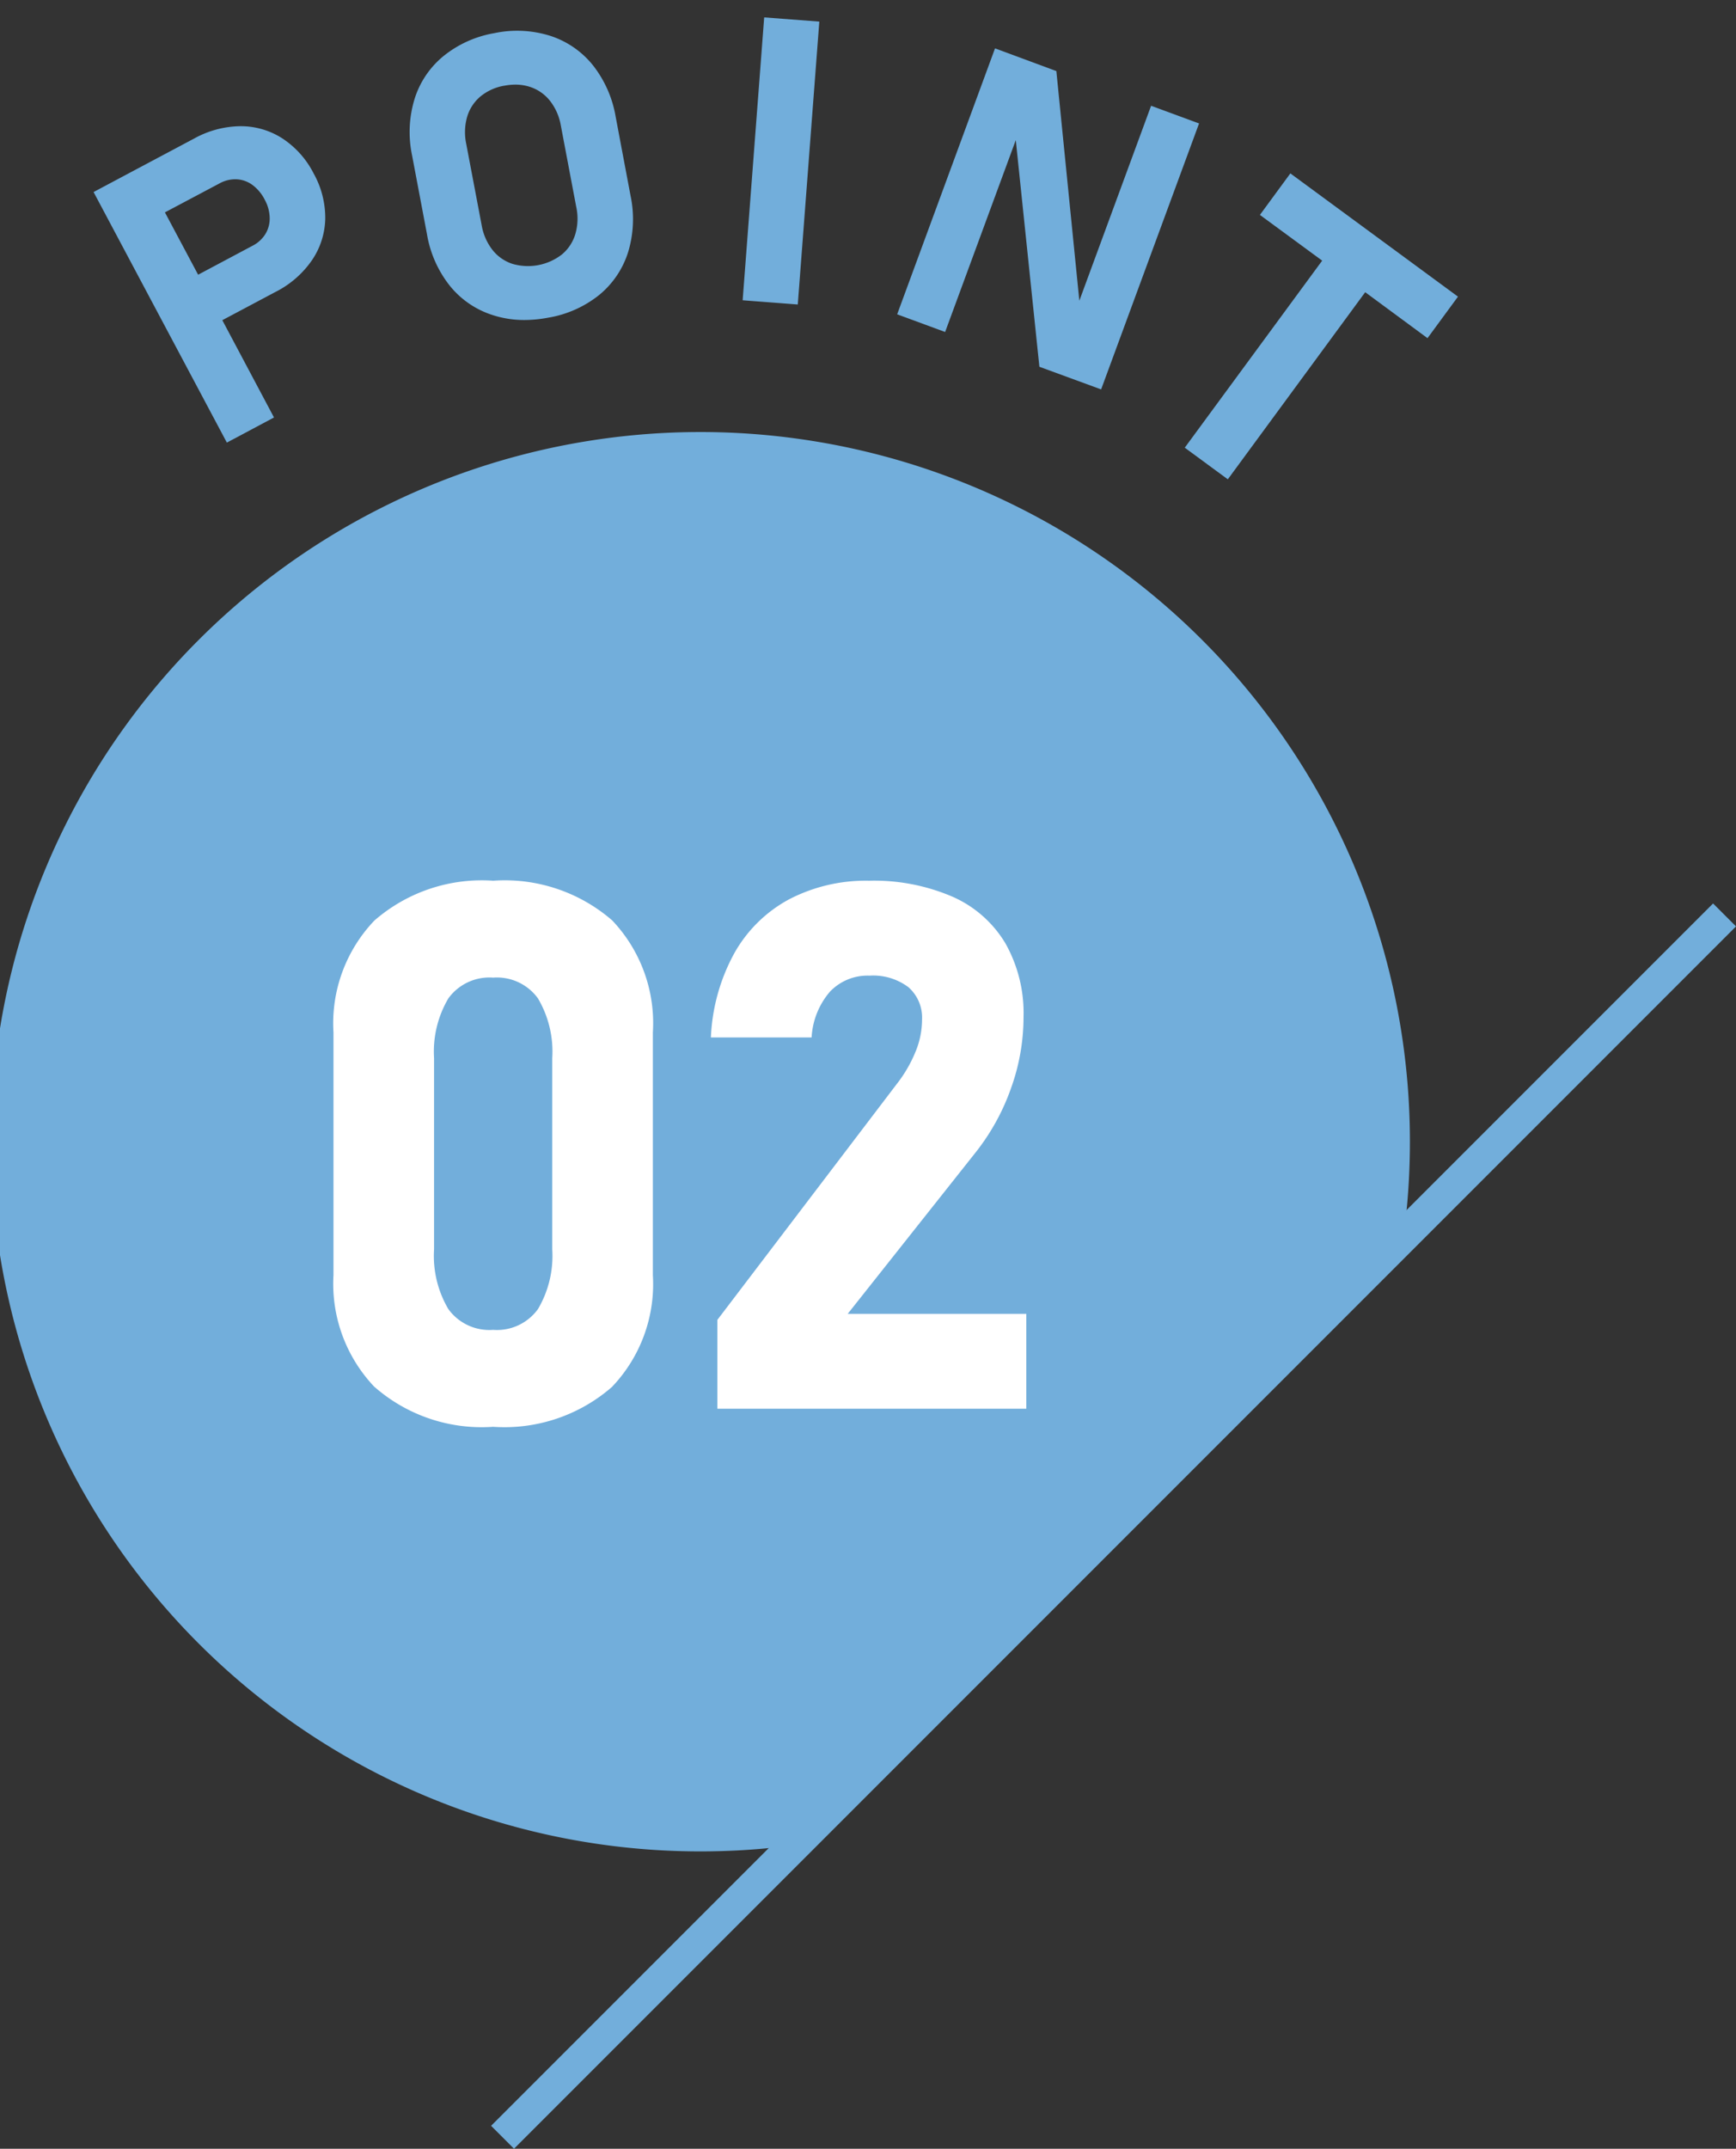
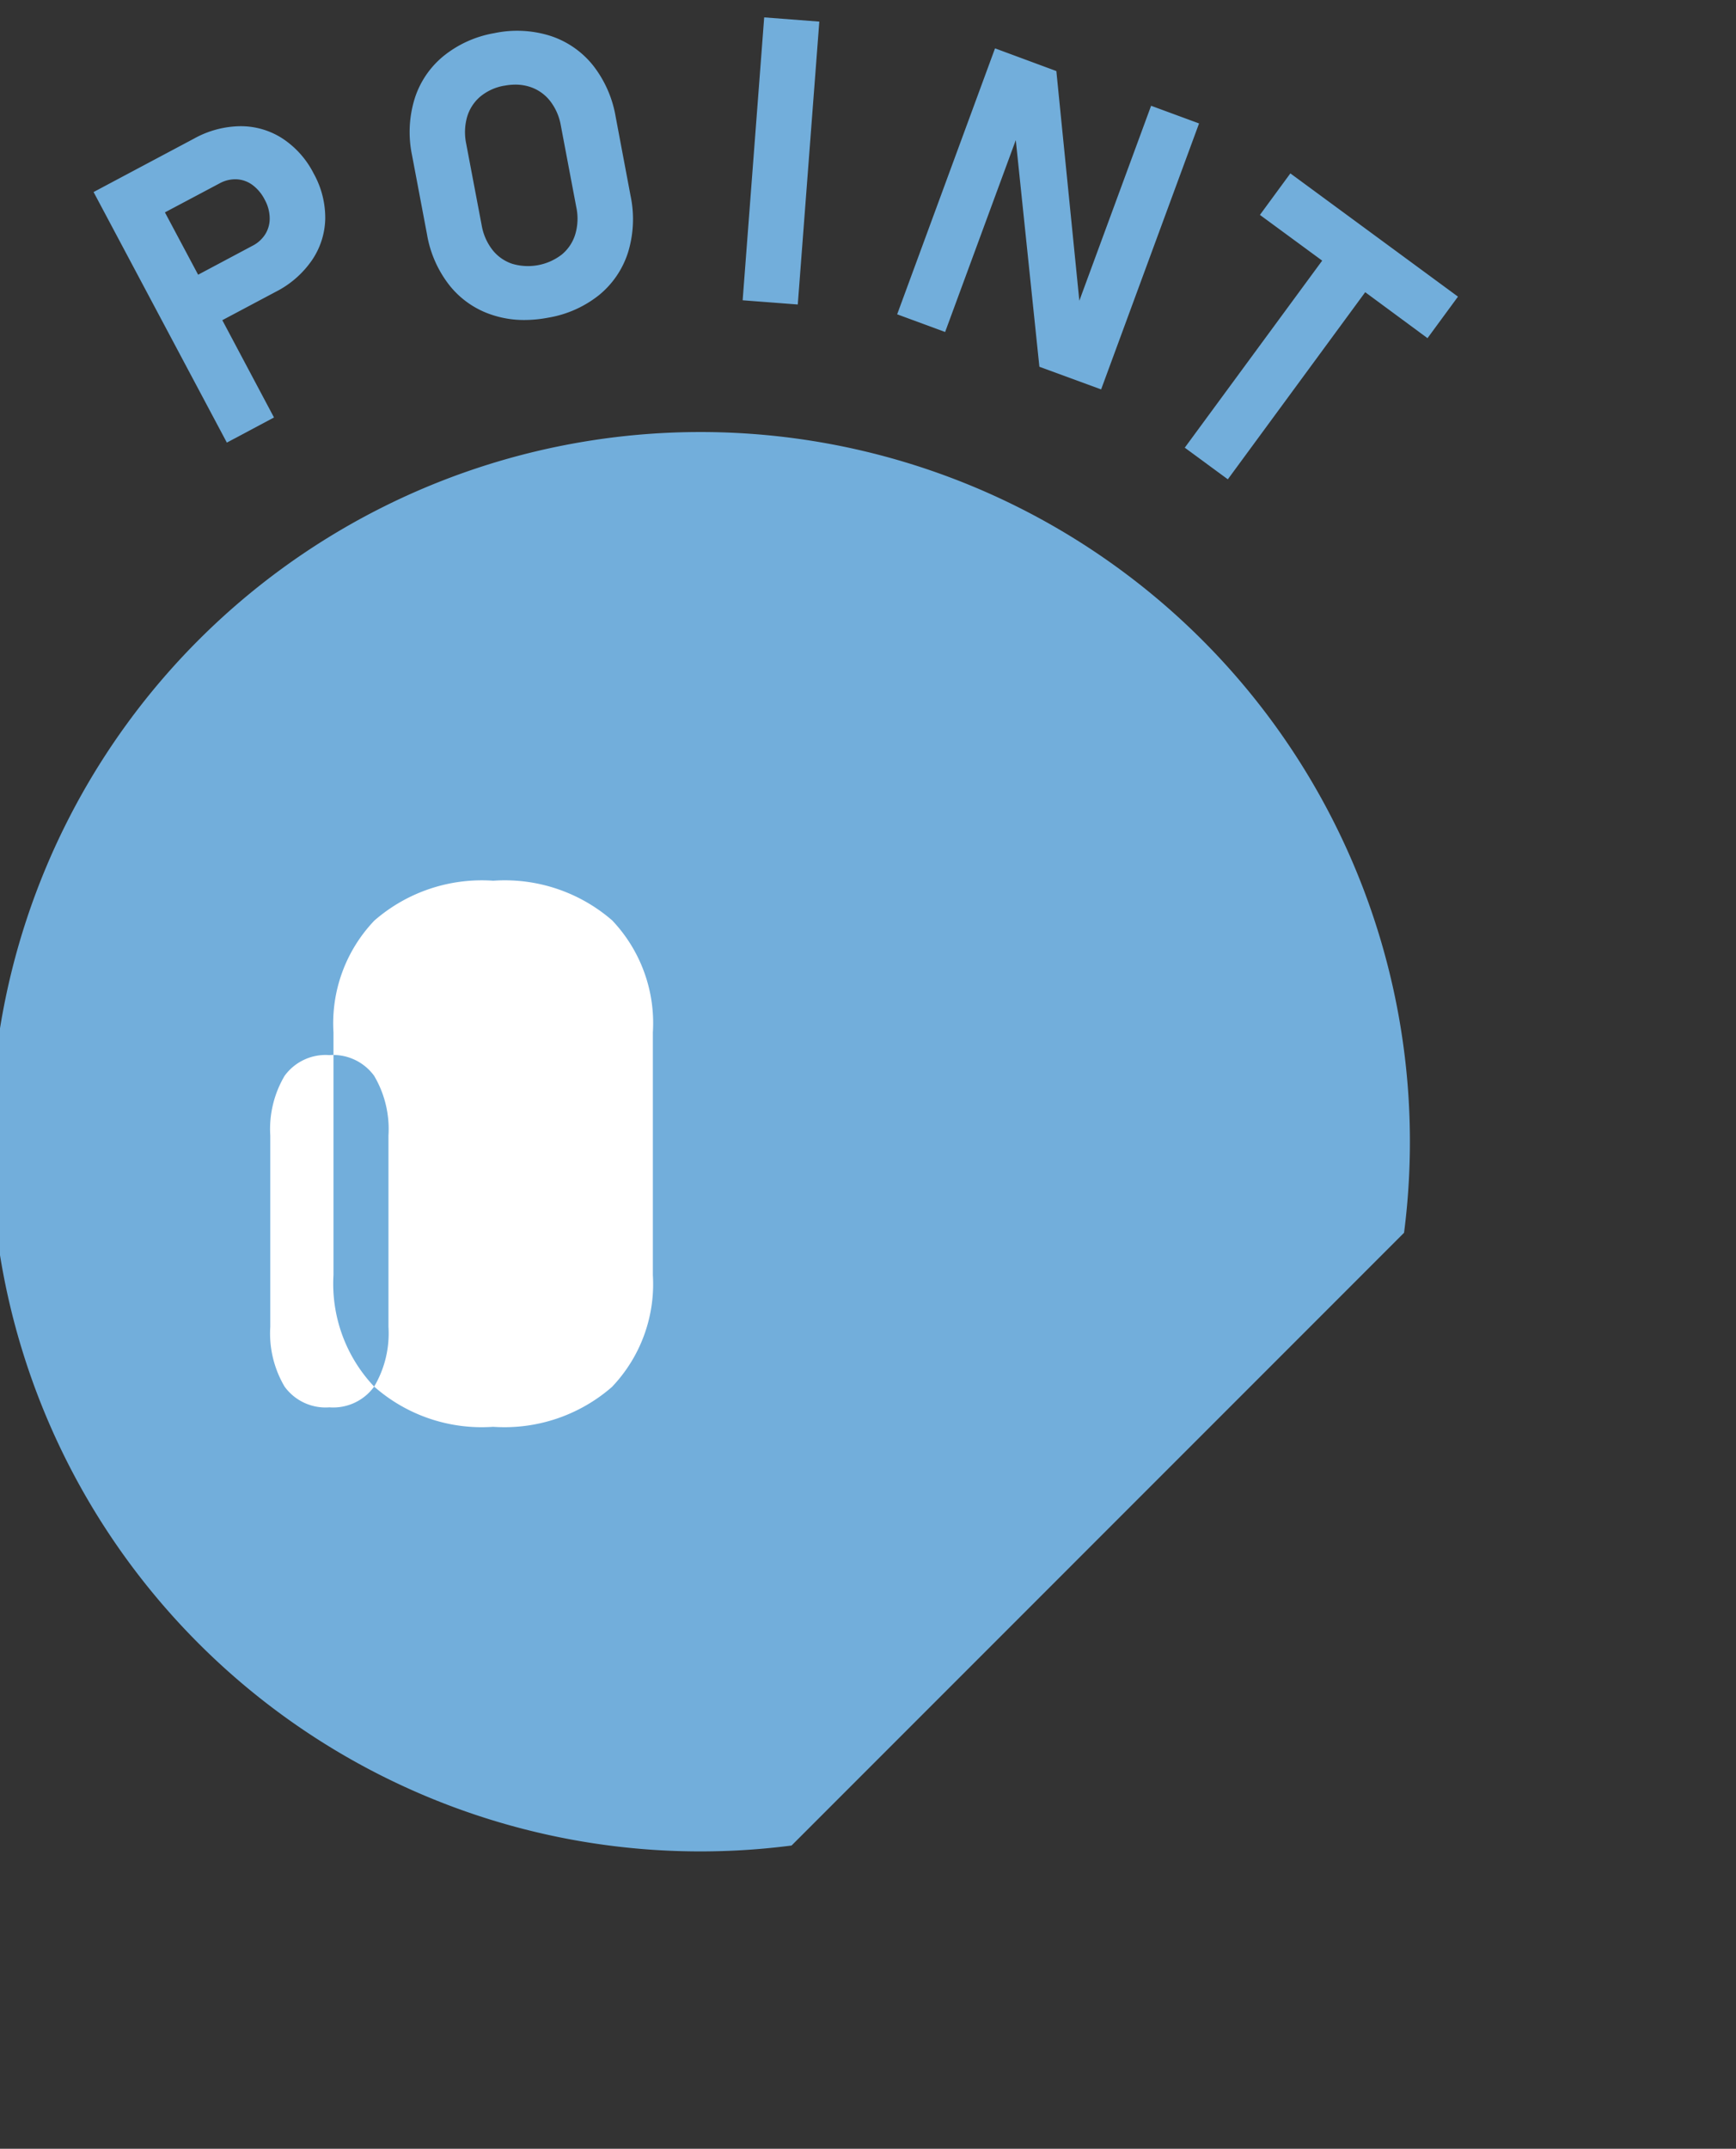
<svg xmlns="http://www.w3.org/2000/svg" width="53.537" height="66.25">
  <rect width="100%" height="100%" fill="#333333" stroke="none" />
  <g data-name="グループ 5511">
    <path data-name="パス 126" d="M24.411 56.901L43.3 38.009a21.881 21.881 0 10-18.889 18.892" fill="#72aedb" />
    <path data-name="合体 6" d="M36.537 13.803l4.238-5.767-1.92-1.41.939-1.28 5.169 3.8-.94 1.28-1.921-1.417-4.237 5.769zM2.886 5.921l.663-.353 2.437-1.296a3.01 3.01 0 011.428-.381 2.366 2.366 0 011.295.377 2.812 2.812 0 01.964 1.081 2.8 2.8 0 01.357 1.4 2.351 2.351 0 01-.413 1.279 3.007 3.007 0 01-1.116.97l-1.645.874 1.594 3-1.454.774zM6.11 8.47l1.676-.892a1 1 0 00.4-.365.916.916 0 00.131-.5 1.215 1.215 0 00-.154-.558 1.291 1.291 0 00-.377-.452.9.9 0 00-.489-.175 1.006 1.006 0 00-.528.127l-1.683.893zm25.944 2.838l-.728-6.988-2.179 5.916-1.479-.545 3.018-8.2 1.891.7.709 7.081 2.213-6.011 1.479.545-3.02 8.2zM15.186 9.712a2.773 2.773 0 01-1.313-.9 3.483 3.483 0 01-.705-1.589l-.461-2.437a3.49 3.49 0 01.079-1.738 2.774 2.774 0 01.892-1.32 3.409 3.409 0 011.567-.706 3.41 3.41 0 011.719.081 2.789 2.789 0 011.314.9 3.512 3.512 0 01.708 1.593l.46 2.44a3.5 3.5 0 01-.075 1.737 2.787 2.787 0 01-.892 1.321 3.409 3.409 0 01-1.571.7 3.939 3.939 0 01-.736.072 3.127 3.127 0 01-.986-.154zm.366-7.07a1.576 1.576 0 00-.734.331 1.3 1.3 0 00-.411.626 1.731 1.731 0 00-.031.826l.478 2.518a1.712 1.712 0 00.33.758 1.294 1.294 0 00.612.432 1.706 1.706 0 001.537-.291 1.3 1.3 0 00.41-.626 1.69 1.69 0 00.03-.826l-.477-2.518a1.7 1.7 0 00-.33-.757 1.3 1.3 0 00-.612-.433 1.449 1.449 0 00-.463-.073 1.811 1.811 0 00-.338.034zm7.351 6.616l.664-8.722 1.7.13-.664 8.722z" fill="#72aedb" />
-     <path data-name="合体 6 - アウトライン" d="M37.972 15.477l-2.135-1.568 4.239-5.773-1.92-1.41 1.53-2.082 5.976 4.392-1.532 2.085-1.921-1.413zm-.736-1.781l.523.384 4.237-5.769 1.92 1.41.348-.474-4.363-3.205-.348.474 1.92 1.411zm-30.45.622l-4.58-8.6 3.54-1.887a3.521 3.521 0 011.653-.44h.013a2.869 2.869 0 011.562.456 3.319 3.319 0 011.136 1.268 3.3 3.3 0 01.416 1.649 2.856 2.856 0 01-.5 1.545 3.512 3.512 0 01-1.294 1.127l-1.2.638 1.594 3zM3.562 6.127l3.64 6.838.572-.3-1.594-3 2.083-1.107a2.528 2.528 0 00.936-.807 1.848 1.848 0 00.327-1.015 2.288 2.288 0 00-.3-1.153 2.3 2.3 0 00-.792-.895 1.86 1.86 0 00-1.027-.3h-.008a2.535 2.535 0 00-1.184.323L4.261 5.755zm30.692 6.524l-2.668-.981-.538-5.158-1.608 4.368-2.417-.89L30.392.85l2.654.977.521 5.233 1.635-4.44 2.418.891zm-1.134-1.484l.541.2 2.675-7.265-.541-.2zm-.6-.221l.446.164-.853-8.563-.488-.18zm-4.209-1.55l.54.2 2.674-7.26-.54-.2zm-12.14.97a3.641 3.641 0 01-1.141-.179 3.278 3.278 0 01-1.544-1.061 3.988 3.988 0 01-.809-1.813l-.461-2.434a4 4 0 01.09-1.983 3.277 3.277 0 011.049-1.553 3.919 3.919 0 011.797-.807 3.924 3.924 0 011.968.1 3.293 3.293 0 011.545 1.06 4.023 4.023 0 01.81 1.813l.462 2.427a4 4 0 01-.09 1.983 3.293 3.293 0 01-1.05 1.553 3.917 3.917 0 01-1.8.811 4.457 4.457 0 01-.826.083zm-.191-8.915a3.45 3.45 0 00-.641.063 2.9 2.9 0 00-1.346.6 2.263 2.263 0 00-.734 1.088 2.976 2.976 0 00-.06 1.492l.462 2.435a3 3 0 00.6 1.366 2.264 2.264 0 001.081.743 3.212 3.212 0 002.817-.533 2.277 2.277 0 00.735-1.089 3.017 3.017 0 00.06-1.491l-.462-2.436a3.036 3.036 0 00-.606-1.368 2.276 2.276 0 00-1.082-.742 2.659 2.659 0 00-.824-.128zm9.088 8.473l-2.7-.2.74-9.72 2.7.206zM23.44 8.798l.707.054.588-7.726-.707-.054zm-17.536.349L4.411 6.341 6.53 5.213a1.506 1.506 0 01.79-.185 1.392 1.392 0 01.754.268 1.793 1.793 0 01.529.62 1.713 1.713 0 01.213.786 1.411 1.411 0 01-.2.768 1.491 1.491 0 01-.588.547zm-.14-2.392l.553 1.04 1.236-.659a.5.5 0 00.2-.18.42.42 0 00.061-.236.72.72 0 00-.095-.333.8.8 0 00-.231-.28.4.4 0 00-.22-.081h-.022a.53.53 0 00-.248.07zm10.5 1.954a1.941 1.941 0 01-.624-.1 1.792 1.792 0 01-.843-.594 2.216 2.216 0 01-.43-.976l-.481-2.52a2.236 2.236 0 01.043-1.064 1.8 1.8 0 01.566-.862 2.214 2.214 0 012.019-.384 1.8 1.8 0 01.844.6 2.2 2.2 0 01.43.976l.477 2.518a2.19 2.19 0 01-.044 1.067 1.793 1.793 0 01-.565.86 2.078 2.078 0 01-.963.442 2.355 2.355 0 01-.432.036zm-.368-5.6a1.319 1.319 0 00-.246.025 1.078 1.078 0 00-.508.224.8.8 0 00-.256.388 1.23 1.23 0 00-.017.589l.478 2.516a1.213 1.213 0 00.231.541.8.8 0 00.379.268 1.211 1.211 0 001.056-.2.8.8 0 00.254-.389 1.192 1.192 0 00.017-.587l-.478-2.519a1.212 1.212 0 00-.23-.538.805.805 0 00-.381-.271.954.954 0 00-.303-.047z" fill="rgba(0,0,0,0)" />
-     <path data-name="パス 133" d="M53.183 28.21L15.498 65.895" fill="#72aedb" />
-     <path data-name="パス 133 - アウトライン" d="M15.852 66.249l-.707-.707L52.83 27.856l.707.707z" fill="#72aedb" />
    <g data-name="グループ 5558" fill="#fff">
-       <path data-name="パス 1183" d="M22.123 40.694l5.53-7.269a4.164 4.164 0 00.582-1 2.6 2.6 0 00.2-.959v-.022a1.248 1.248 0 00-.421-1.008 1.81 1.81 0 00-1.2-.355 1.6 1.6 0 00-1.219.494 2.358 2.358 0 00-.565 1.4v.011h-3.106v-.011a5.907 5.907 0 01.726-2.593 4.24 4.24 0 011.69-1.657 5.128 5.128 0 012.46-.571 6.117 6.117 0 012.577.494 3.578 3.578 0 011.628 1.435 4.372 4.372 0 01.56 2.272v.011a6.478 6.478 0 01-.383 2.177 6.843 6.843 0 01-1.069 1.956l-3.97 5.009h5.508v2.925h-9.528z" />
-       <path data-name="パス 131" d="M11.541 42.754a4.609 4.609 0 01-1.257-3.437V31.83a4.587 4.587 0 011.262-3.448 5.044 5.044 0 013.664-1.228 5.055 5.055 0 013.669 1.223 4.6 4.6 0 011.255 3.453v7.485a4.591 4.591 0 01-1.263 3.448 5.043 5.043 0 01-3.663 1.228 5.016 5.016 0 01-3.669-1.24m5.051-2.389a3.225 3.225 0 00.441-1.84v-5.9a3.227 3.227 0 00-.441-1.84 1.562 1.562 0 00-1.381-.64 1.563 1.563 0 00-1.382.64 3.227 3.227 0 00-.441 1.84v5.9a3.225 3.225 0 00.441 1.84 1.562 1.562 0 001.382.64 1.56 1.56 0 001.381-.64" />
+       <path data-name="パス 131" d="M11.541 42.754a4.609 4.609 0 01-1.257-3.437V31.83a4.587 4.587 0 011.262-3.448 5.044 5.044 0 013.664-1.228 5.055 5.055 0 013.669 1.223 4.6 4.6 0 011.255 3.453v7.485a4.591 4.591 0 01-1.263 3.448 5.043 5.043 0 01-3.663 1.228 5.016 5.016 0 01-3.669-1.24a3.225 3.225 0 00.441-1.84v-5.9a3.227 3.227 0 00-.441-1.84 1.562 1.562 0 00-1.381-.64 1.563 1.563 0 00-1.382.64 3.227 3.227 0 00-.441 1.84v5.9a3.225 3.225 0 00.441 1.84 1.562 1.562 0 001.382.64 1.56 1.56 0 001.381-.64" />
    </g>
  </g>
</svg>